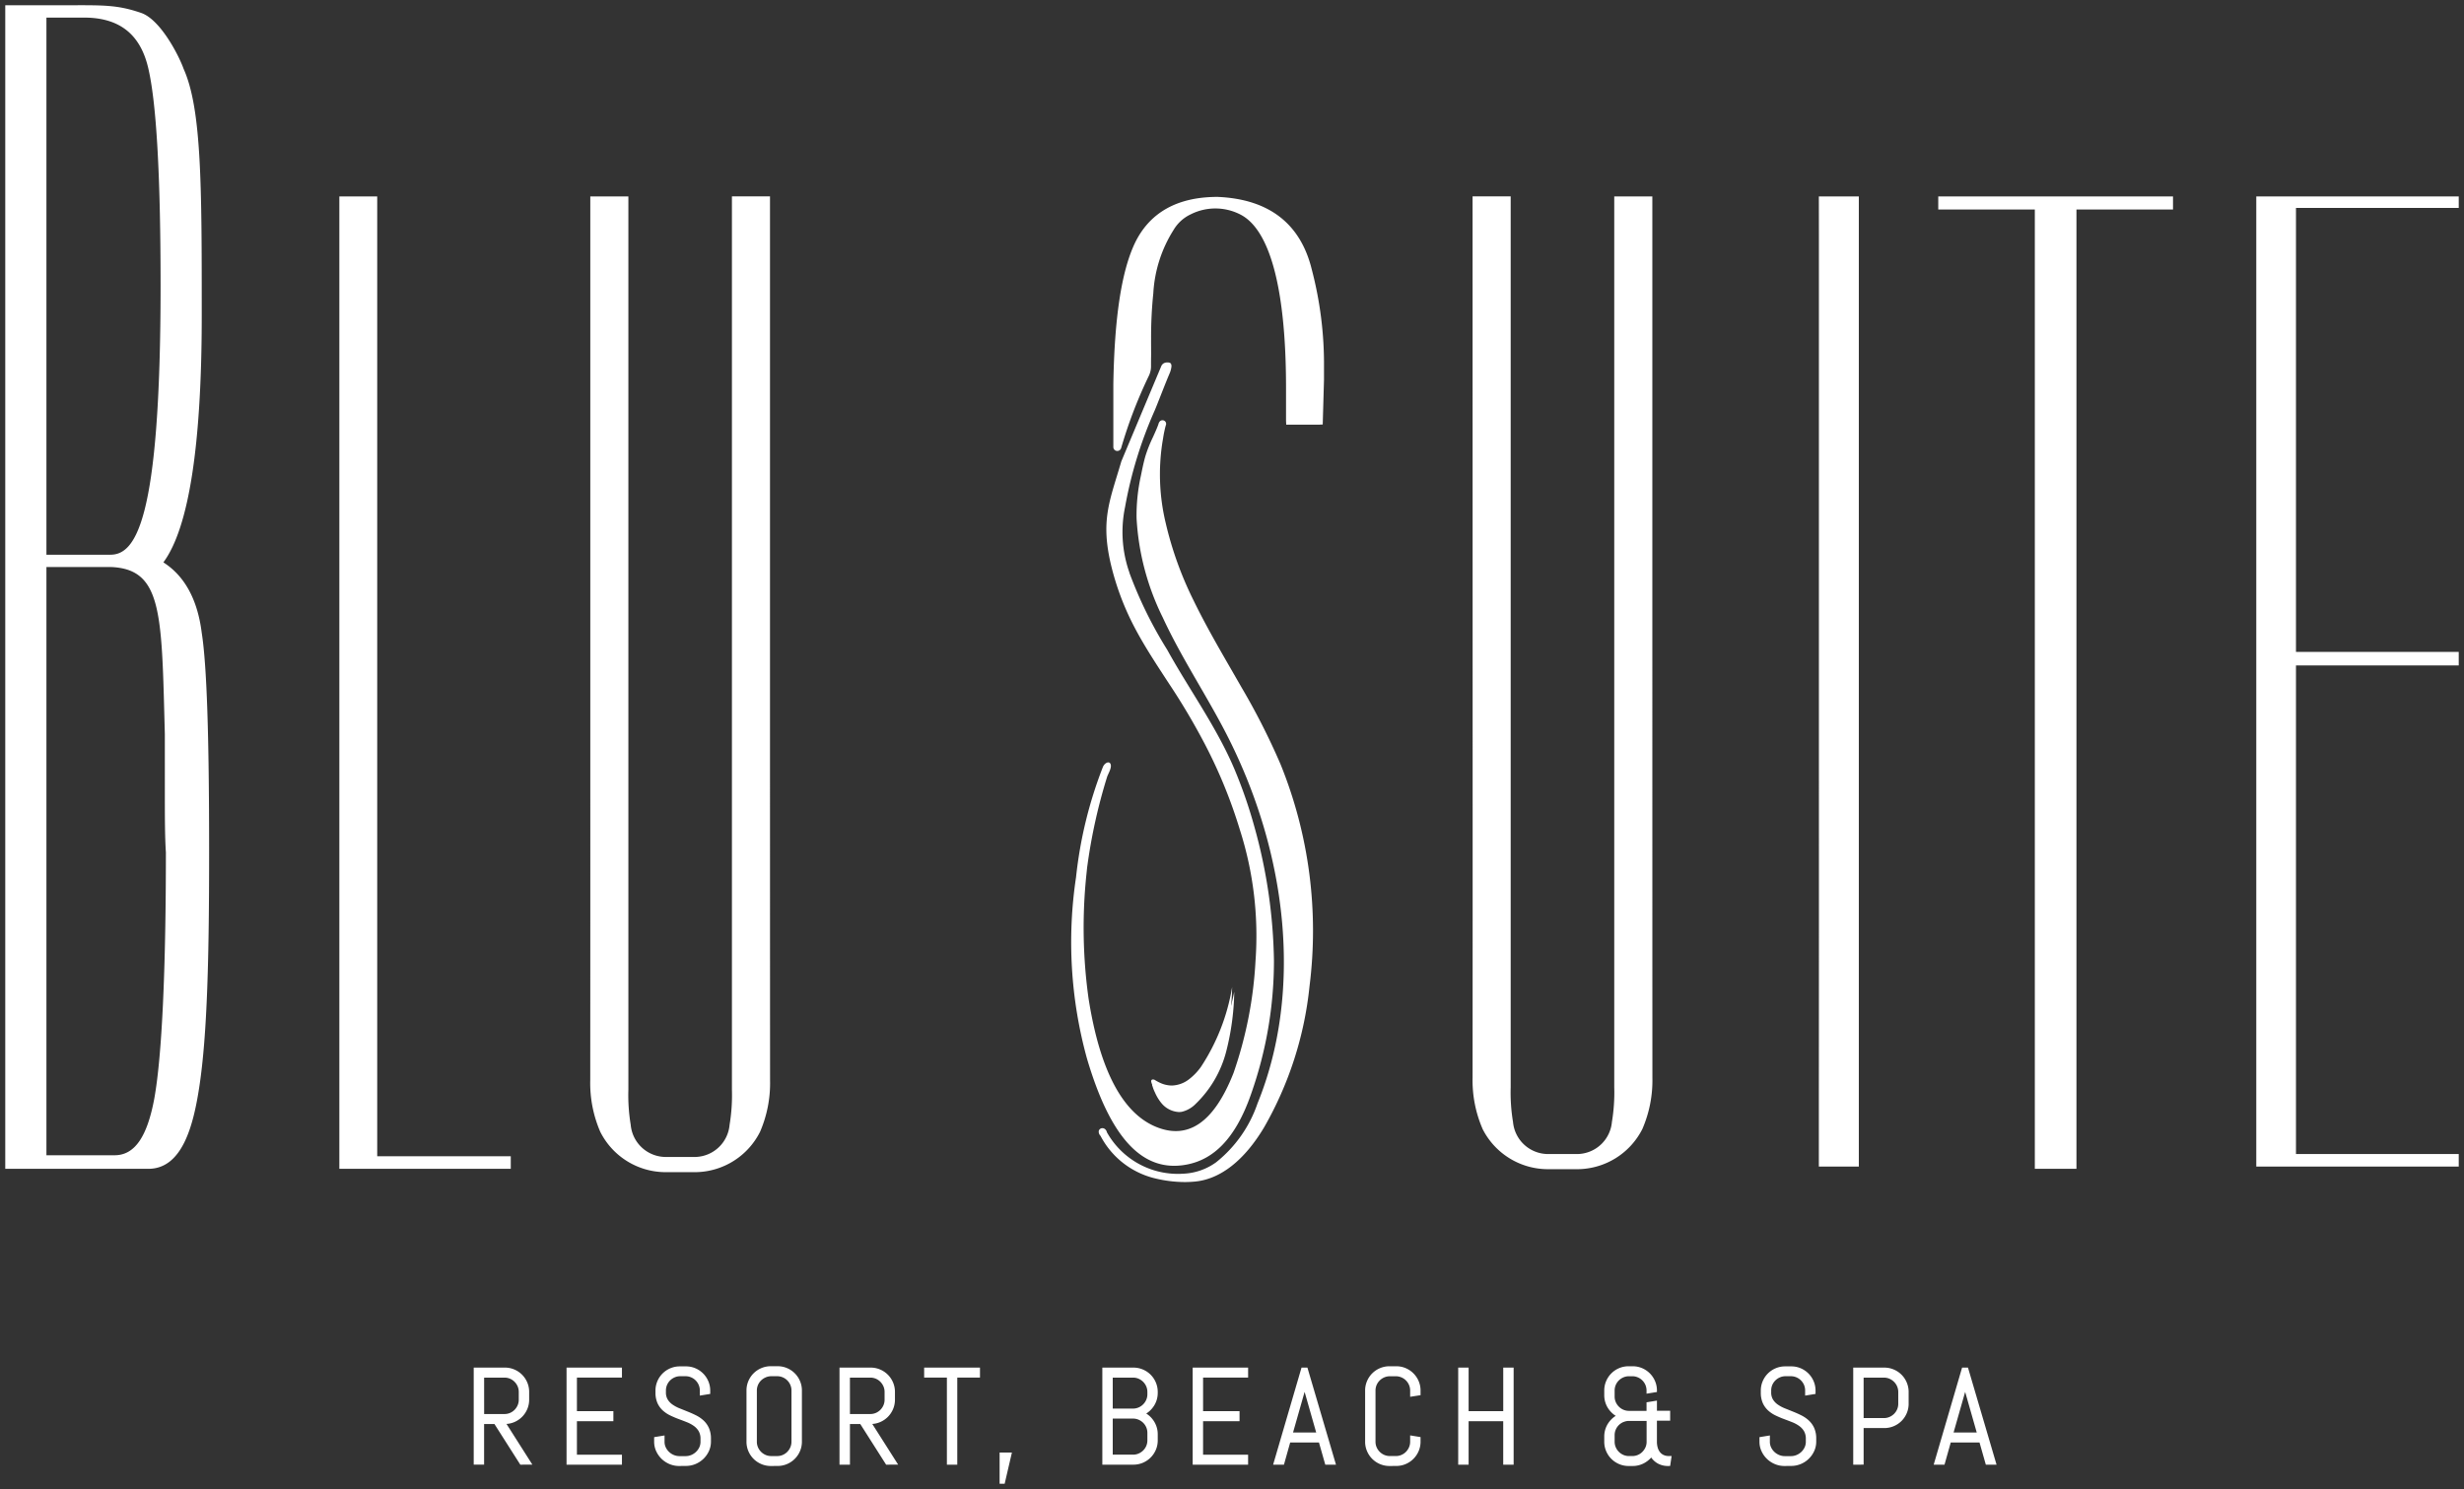
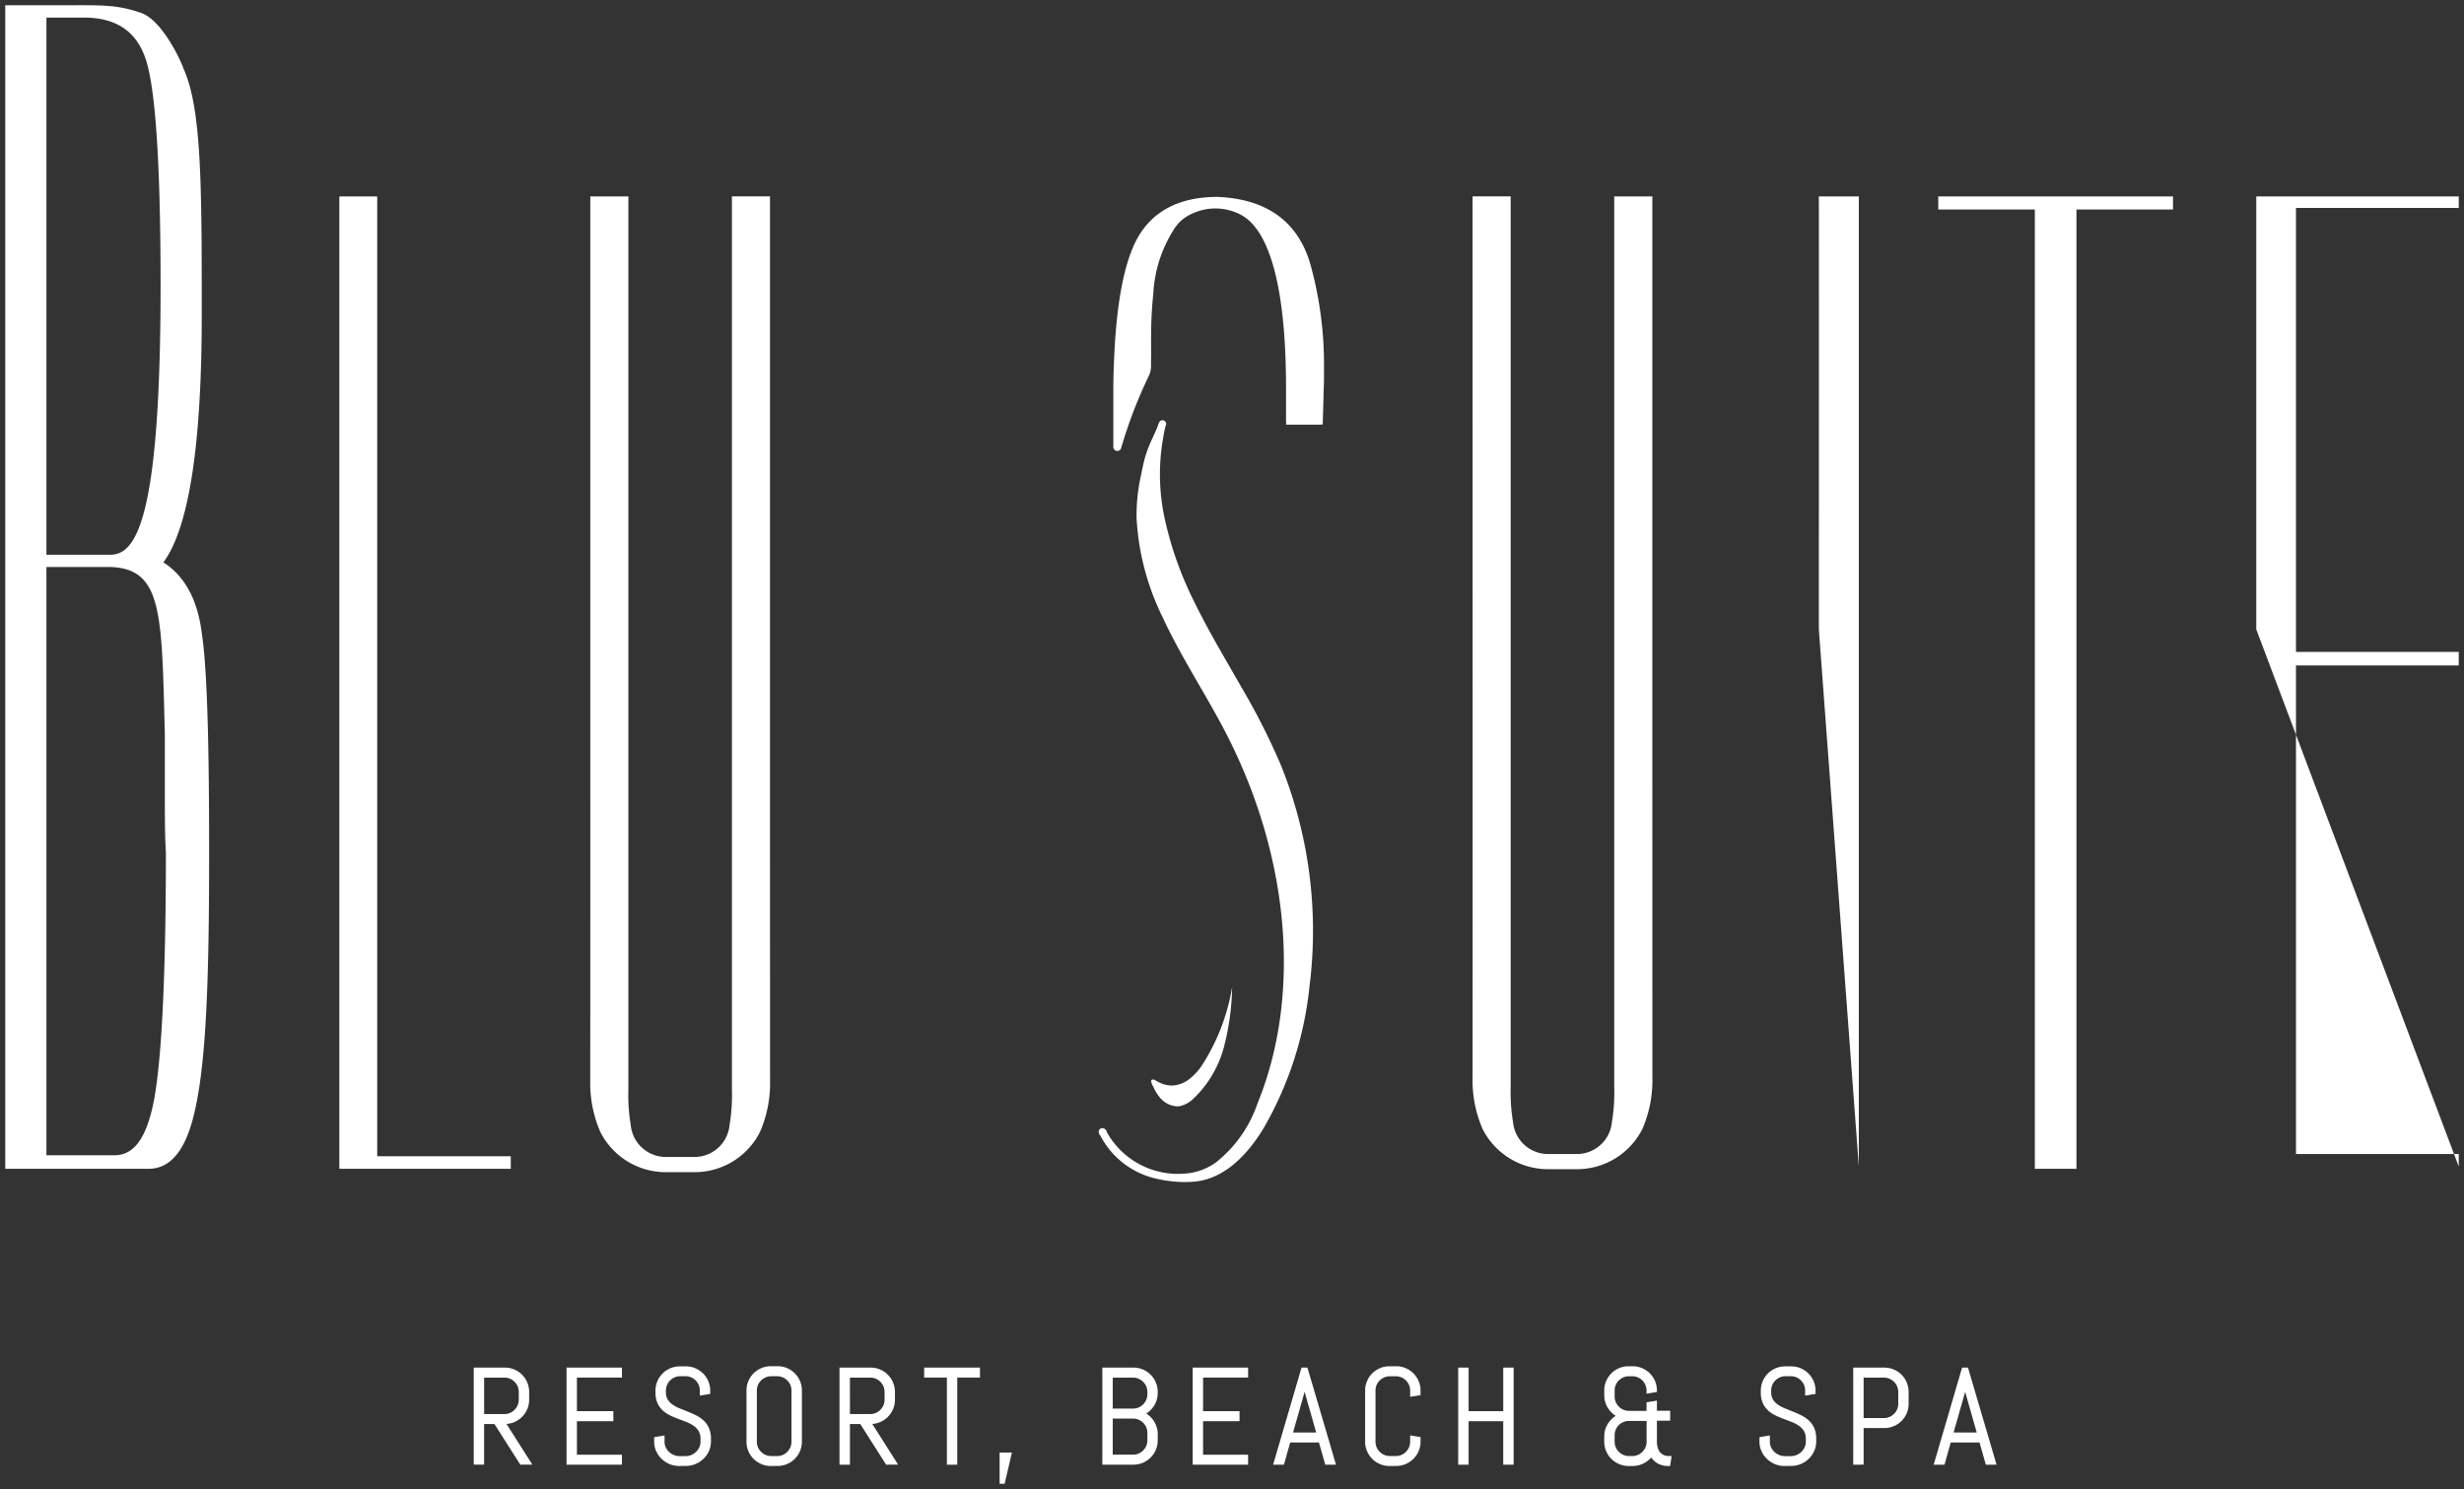
<svg xmlns="http://www.w3.org/2000/svg" width="234.218" height="141.56" viewBox="0 0 234.218 141.56">
  <rect x="0" y="0" width="234.218" height="141.56" fill="#333333" stroke="none" />
  <g transform="translate(-91.233 -73.691)">
-     <path d="M94.519,140.561V137.6h1.169L95,140.561Zm63.552-1.685a1.982,1.982,0,0,1-1-.245,1.862,1.862,0,0,1-.613-.561,2.423,2.423,0,0,1-.728.563,2.275,2.275,0,0,1-1.037.243h-.385a2.292,2.292,0,0,1-.9-.181,2.308,2.308,0,0,1-1.233-1.23,2.264,2.264,0,0,1-.181-.9v-.493a2.292,2.292,0,0,1,.089-.64,2.247,2.247,0,0,1,.252-.568,2.474,2.474,0,0,1,.387-.475,2.181,2.181,0,0,1,.364-.281,2.156,2.156,0,0,1-.364-.281,2.461,2.461,0,0,1-.387-.474,2.24,2.24,0,0,1-.252-.568,2.292,2.292,0,0,1-.089-.64v-.441a2.267,2.267,0,0,1,.181-.9,2.312,2.312,0,0,1,1.232-1.23,2.294,2.294,0,0,1,.9-.18h.385a2.269,2.269,0,0,1,.9.18,2.317,2.317,0,0,1,1.229,1.23,2.261,2.261,0,0,1,.181.9v.137l-.989.161v-.3a1.322,1.322,0,0,0-.106-.531,1.366,1.366,0,0,0-.721-.721,1.326,1.326,0,0,0-.53-.107h-.31a1.326,1.326,0,0,0-.53.107,1.428,1.428,0,0,0-.435.291,1.375,1.375,0,0,0-.293.43,1.313,1.313,0,0,0-.107.531v.568a1.306,1.306,0,0,0,.107.53,1.389,1.389,0,0,0,.728.728,1.321,1.321,0,0,0,.53.107h1.667v-.814l.989-.161v.962h1.257v.945H157v2.09a2.052,2.052,0,0,0,.085.505,1.231,1.231,0,0,0,.209.4.951.951,0,0,0,.338.266,1.116,1.116,0,0,0,.474.1h.291l-.139.945Zm-4.255-4.181a1.429,1.429,0,0,0-.435.291,1.366,1.366,0,0,0-.293.431,1.309,1.309,0,0,0-.107.53v.619a1.307,1.307,0,0,0,.107.53,1.388,1.388,0,0,0,.728.728,1.323,1.323,0,0,0,.53.107h.31a1.346,1.346,0,0,0,.516-.1h0a1.307,1.307,0,0,0,.424-.278,1.465,1.465,0,0,0,.3-.417,1.3,1.3,0,0,0,.124-.509v-2.037h-1.667A1.326,1.326,0,0,0,153.816,134.7Zm-22.239,4.181a2.293,2.293,0,0,1-.9-.181,2.313,2.313,0,0,1-1.233-1.23,2.256,2.256,0,0,1-.181-.9v-4.861a2.261,2.261,0,0,1,.181-.9,2.315,2.315,0,0,1,1.233-1.23,2.292,2.292,0,0,1,.9-.18h.644a2.266,2.266,0,0,1,.9.18,2.322,2.322,0,0,1,1.23,1.23,2.267,2.267,0,0,1,.181.9v.44l-.989.154v-.594a1.332,1.332,0,0,0-.107-.531,1.368,1.368,0,0,0-.722-.721,1.328,1.328,0,0,0-.531-.107h-.568a1.325,1.325,0,0,0-.53.107,1.417,1.417,0,0,0-.434.292,1.357,1.357,0,0,0-.294.43,1.331,1.331,0,0,0-.107.531v4.861a1.326,1.326,0,0,0,.107.53,1.392,1.392,0,0,0,.728.727,1.322,1.322,0,0,0,.53.107h.568a1.322,1.322,0,0,0,.531-.107,1.348,1.348,0,0,0,.43-.293,1.421,1.421,0,0,0,.292-.434,1.327,1.327,0,0,0,.107-.53v-.6l.989.161v.434a2.261,2.261,0,0,1-.181.9,2.317,2.317,0,0,1-1.23,1.23,2.261,2.261,0,0,1-.9.181Zm37.544,0a2.33,2.33,0,0,1-.908-.181,2.406,2.406,0,0,1-1.27-1.227,2.135,2.135,0,0,1-.195-.9v-.434l.989-.161v.6a1.228,1.228,0,0,0,.115.528,1.452,1.452,0,0,0,.313.435,1.491,1.491,0,0,0,.456.295,1.418,1.418,0,0,0,.545.107h.568a1.389,1.389,0,0,0,.541-.107,1.487,1.487,0,0,0,.453-.295,1.433,1.433,0,0,0,.312-.435,1.23,1.23,0,0,0,.115-.528v-.272a1.431,1.431,0,0,0-.171-.732,1.647,1.647,0,0,0-.462-.5,3.107,3.107,0,0,0-.666-.359q-.382-.151-.784-.3c-.271-.1-.538-.216-.794-.338a2.946,2.946,0,0,1-.705-.472,2.153,2.153,0,0,1-.507-.7,2.433,2.433,0,0,1-.191-1.015v-.17a2.259,2.259,0,0,1,.18-.9,2.308,2.308,0,0,1,1.233-1.23,2.287,2.287,0,0,1,.9-.18h.58a2.271,2.271,0,0,1,.9.18,2.317,2.317,0,0,1,1.229,1.23,2.259,2.259,0,0,1,.181.9v.308l-.989.161V131.7a1.332,1.332,0,0,0-.106-.531,1.368,1.368,0,0,0-.722-.721,1.322,1.322,0,0,0-.53-.107h-.505a1.322,1.322,0,0,0-.53.107,1.425,1.425,0,0,0-.434.291,1.377,1.377,0,0,0-.294.43,1.332,1.332,0,0,0-.106.531v.17a1.29,1.29,0,0,0,.17.686,1.633,1.633,0,0,0,.462.483,3.4,3.4,0,0,0,.668.357c.255.1.516.208.785.315s.536.227.793.356a3.071,3.071,0,0,1,.705.488,2.206,2.206,0,0,1,.507.713,2.476,2.476,0,0,1,.191,1.021v.272a2.151,2.151,0,0,1-.194.9,2.455,2.455,0,0,1-.518.733,2.4,2.4,0,0,1-.753.494,2.336,2.336,0,0,1-.908.181Zm-96.35,0a2.289,2.289,0,0,1-.9-.181,2.307,2.307,0,0,1-1.233-1.23,2.263,2.263,0,0,1-.18-.9V131.7a2.261,2.261,0,0,1,.18-.9,2.312,2.312,0,0,1,1.233-1.23,2.3,2.3,0,0,1,.9-.18h.644a2.275,2.275,0,0,1,.9.18,2.316,2.316,0,0,1,1.23,1.23,2.27,2.27,0,0,1,.181.9v4.861a2.27,2.27,0,0,1-.181.9,2.312,2.312,0,0,1-1.23,1.23,2.269,2.269,0,0,1-.9.181Zm-.492-8.422a1.415,1.415,0,0,0-.435.291,1.349,1.349,0,0,0-.293.43,1.323,1.323,0,0,0-.107.531v4.861a1.31,1.31,0,0,0,.107.53,1.383,1.383,0,0,0,.727.728,1.317,1.317,0,0,0,.53.107h.568a1.316,1.316,0,0,0,.53-.107,1.355,1.355,0,0,0,.43-.294,1.426,1.426,0,0,0,.291-.435,1.317,1.317,0,0,0,.107-.53V131.7a1.325,1.325,0,0,0-.107-.531,1.364,1.364,0,0,0-.721-.721,1.334,1.334,0,0,0-.531-.107H72.81A1.329,1.329,0,0,0,72.279,130.453Zm-8.227,8.422a2.334,2.334,0,0,1-.908-.181,2.417,2.417,0,0,1-.753-.494,2.442,2.442,0,0,1-.517-.733,2.14,2.14,0,0,1-.194-.9v-.434l.989-.161v.6a1.231,1.231,0,0,0,.114.528,1.454,1.454,0,0,0,.313.435,1.479,1.479,0,0,0,.456.295,1.417,1.417,0,0,0,.545.107h.568a1.39,1.39,0,0,0,.541-.107,1.486,1.486,0,0,0,.453-.295,1.441,1.441,0,0,0,.313-.435,1.227,1.227,0,0,0,.115-.528v-.272a1.429,1.429,0,0,0-.171-.732,1.657,1.657,0,0,0-.462-.5,3.112,3.112,0,0,0-.666-.359q-.381-.151-.784-.3c-.271-.1-.538-.216-.793-.338a2.946,2.946,0,0,1-.706-.472,2.139,2.139,0,0,1-.507-.7,2.434,2.434,0,0,1-.191-1.015v-.17a2.254,2.254,0,0,1,.181-.9,2.31,2.31,0,0,1,1.233-1.23,2.291,2.291,0,0,1,.9-.18h.58a2.27,2.27,0,0,1,.9.18,2.313,2.313,0,0,1,1.229,1.23,2.264,2.264,0,0,1,.181.9v.308l-.989.161V131.7a1.325,1.325,0,0,0-.107-.531,1.366,1.366,0,0,0-.721-.721,1.321,1.321,0,0,0-.53-.107h-.5a1.321,1.321,0,0,0-.53.107,1.425,1.425,0,0,0-.434.291,1.362,1.362,0,0,0-.293.43,1.328,1.328,0,0,0-.107.531v.17a1.288,1.288,0,0,0,.17.686,1.629,1.629,0,0,0,.462.483,3.4,3.4,0,0,0,.668.357c.255.1.516.208.785.315s.536.227.793.356a3.085,3.085,0,0,1,.705.488,2.206,2.206,0,0,1,.506.713,2.473,2.473,0,0,1,.191,1.021v.272a2.144,2.144,0,0,1-.194.9,2.447,2.447,0,0,1-.518.733,2.418,2.418,0,0,1-.753.494,2.336,2.336,0,0,1-.908.181Zm124.212-.126-.6-2.109h-2.734l-.593,2.109h-1.029l2.7-9.229h.56l2.715,9.229Zm-3.064-3.06h2.2l-1.1-3.859Zm-59.725,3.06-.6-2.109H122.14l-.593,2.109h-1.029l2.7-9.229h.56l2.715,9.229Zm-3.064-3.06h2.2l-1.1-3.86Zm53.248,3.06v-9.228h2.954a2.288,2.288,0,0,1,.9.181,2.3,2.3,0,0,1,1.233,1.233,2.288,2.288,0,0,1,.181.9v1.124a2.261,2.261,0,0,1-.181.9,2.3,2.3,0,0,1-1.232,1.229,2.29,2.29,0,0,1-.9.181h-1.965v3.479Zm.989-4.43h1.927a1.327,1.327,0,0,0,.53-.106,1.421,1.421,0,0,0,.434-.291,1.348,1.348,0,0,0,.294-.431,1.324,1.324,0,0,0,.107-.529v-1.124a1.332,1.332,0,0,0-.107-.53,1.386,1.386,0,0,0-.295-.434,1.406,1.406,0,0,0-.433-.294,1.328,1.328,0,0,0-.53-.106h-1.927Zm-72.365,4.43v-9.228h2.954a2.28,2.28,0,0,1,.9.181,2.3,2.3,0,0,1,1.232,1.232,2.288,2.288,0,0,1,.181.9v.089a2.3,2.3,0,0,1-.089.64,2.277,2.277,0,0,1-.253.568,2.452,2.452,0,0,1-.387.475,2.2,2.2,0,0,1-.364.282,2.171,2.171,0,0,1,.364.281,2.434,2.434,0,0,1,.387.478,2.351,2.351,0,0,1,.253.571,2.31,2.31,0,0,1,.089.64v.581a2.264,2.264,0,0,1-.181.9,2.312,2.312,0,0,1-1.232,1.229,2.292,2.292,0,0,1-.9.181Zm.989-.951H107.2a1.319,1.319,0,0,0,.53-.107,1.407,1.407,0,0,0,.434-.291,1.356,1.356,0,0,0,.294-.431,1.326,1.326,0,0,0,.107-.53v-.713a1.328,1.328,0,0,0-.107-.53,1.359,1.359,0,0,0-.294-.43,1.417,1.417,0,0,0-.434-.291,1.32,1.32,0,0,0-.53-.107h-1.927Zm0-4.381H107.2a1.334,1.334,0,0,0,.53-.107,1.4,1.4,0,0,0,.728-.728,1.327,1.327,0,0,0,.107-.53v-.215a1.331,1.331,0,0,0-.107-.53,1.4,1.4,0,0,0-.728-.728,1.333,1.333,0,0,0-.53-.106h-1.927Zm-21.542,5.332-2.456-3.864h-.982v3.864H79.3v-9.228h2.96a2.256,2.256,0,0,1,.9.181,2.3,2.3,0,0,1,1.23,1.233,2.284,2.284,0,0,1,.181.9v.733a2.282,2.282,0,0,1-.181.9,2.306,2.306,0,0,1-1.23,1.233,2.228,2.228,0,0,1-.744.176l2.459,3.869Zm-3.438-4.815h1.933a1.336,1.336,0,0,0,.531-.106,1.371,1.371,0,0,0,.43-.294,1.4,1.4,0,0,0,.292-.434,1.316,1.316,0,0,0,.107-.53v-.733a1.322,1.322,0,0,0-.107-.53,1.412,1.412,0,0,0-.292-.434,1.363,1.363,0,0,0-.43-.294,1.33,1.33,0,0,0-.53-.106H80.291Zm-31.334,4.815L46.5,134.885h-.983v3.864H44.53v-9.228h2.96a2.256,2.256,0,0,1,.9.181,2.306,2.306,0,0,1,1.23,1.233,2.29,2.29,0,0,1,.18.9v.733a2.287,2.287,0,0,1-.18.9,2.309,2.309,0,0,1-1.23,1.233,2.23,2.23,0,0,1-.744.176l2.459,3.869Zm-3.438-4.815h1.933a1.336,1.336,0,0,0,.531-.106,1.381,1.381,0,0,0,.43-.294,1.428,1.428,0,0,0,.292-.434,1.331,1.331,0,0,0,.106-.53v-.733a1.336,1.336,0,0,0-.106-.53,1.438,1.438,0,0,0-.292-.434,1.37,1.37,0,0,0-.431-.294,1.328,1.328,0,0,0-.53-.106H45.519Zm96.869,4.815v-4.135H139.1v4.135h-.989v-9.228h.989v4.142h3.292v-4.142h.989v9.228Zm-29.518,0v-9.228h5.269v.951h-4.281v3.191h3.466v.951h-3.466V137.8h4.281v.951Zm-23.364,0v-8.277H87.346v-.951h5.307v.951H90.494v8.277Zm-36.154,0v-9.228H58.62v.951H54.34v3.191h3.466v.951H54.34V137.8H58.62v.951ZM109.1,111.482a7.935,7.935,0,0,1-4.987-3.986.179.179,0,0,1-.015-.022.545.545,0,0,1-.154-.454.354.354,0,0,1,.25-.25.389.389,0,0,1,.354.087.538.538,0,0,1,.17.292,7.735,7.735,0,0,0,7.278,3.937,5.728,5.728,0,0,0,3.1-1.081,12.184,12.184,0,0,0,3.939-5.6c4.233-10.38,3.052-23.655-3.16-35.51-.757-1.444-1.589-2.883-2.394-4.275-1.195-2.066-2.431-4.2-3.453-6.412a24.224,24.224,0,0,1-2.49-9.435,17.475,17.475,0,0,1,.408-4.028l.041-.2c.115-.562.235-1.144.4-1.71a13.248,13.248,0,0,1,.7-1.758c.18-.395.366-.8.521-1.223a.63.63,0,0,1,.148-.3.355.355,0,0,1,.491,0,.344.344,0,0,1,.1.244.335.335,0,0,1-.045.172l.005,0a10.876,10.876,0,0,0-.248,1.2l-.057.334a19.806,19.806,0,0,0,.3,7.7,33.625,33.625,0,0,0,2.674,7.423c1.081,2.225,2.343,4.413,3.564,6.53q.482.836.962,1.673a65.545,65.545,0,0,1,3.719,7.325,42.119,42.119,0,0,1,2.757,21.109,33.865,33.865,0,0,1-4.323,13.425c-1.87,3.127-4.133,4.906-6.543,5.144q-.492.048-.993.049A12.165,12.165,0,0,1,109.1,111.482ZM56.557,107.1a11.656,11.656,0,0,1-.951-4.9q.01-15.259.005-30.518V51.1q0-14.568,0-29.135l0-3.79h3.62v.349c0,10.583,0,22.53,0,33.739v50.843a17.261,17.261,0,0,0,.222,3.335,3.354,3.354,0,0,0,3.24,3.054h2.937a3.349,3.349,0,0,0,3.221-3.053,17.249,17.249,0,0,0,.223-3.335v-50.9c0-11.193,0-23.119,0-33.686v-.349h3.619l0,3.79q0,16.949,0,33.9V71.391q0,15.407.006,30.814a11.654,11.654,0,0,1-.951,4.9,6.95,6.95,0,0,1-6.1,3.835H62.67A6.956,6.956,0,0,1,56.557,107.1Zm83.871-.271a11.6,11.6,0,0,1-.95-4.884q.01-15.437.005-30.873l-.006-52.9H143.1v.349c0,10.894,0,23.238,0,34.725V68.716q0,17.066,0,34.133a17.118,17.118,0,0,0,.222,3.325,3.349,3.349,0,0,0,3.24,3.042H149.5a3.343,3.343,0,0,0,3.221-3.042,17.1,17.1,0,0,0,.223-3.324q0-15.929,0-31.857V52.45c0-11.258,0-23.282,0-33.923v-.349h3.621l0,3.78q0,15.531,0,31.063V71.539q0,15.205.005,30.41a11.6,11.6,0,0,1-.951,4.884,6.953,6.953,0,0,1-6.1,3.824h-2.97A6.96,6.96,0,0,1,140.427,106.833Zm52.494,3.791V19.418h-9.179v-1.24h22.315v1.24h-9.178v91.205Zm-161.165,0V18.178h3.6V109.43H48.052v1.193ZM0,110.623V0H6.424c3.081-.009,4.369,0,6.493.73C14.79,1.376,16.553,4.9,16.95,6.04c1.727,3.831,1.727,11.215,1.727,23.45,0,12.316-1.226,20.209-3.646,23.477,2.023,1.294,3.248,3.541,3.643,6.685.481,3.063.705,9.667.705,20.772,0,9.82-.161,17.4-.946,22.485-.555,3.591-1.6,7.714-4.827,7.714ZM3.913,53.411v55.922h6.481c1.892,0,3.091-1.716,3.775-5.4.719-3.994,1.1-12.083,1.1-23.391-.1-1.528-.1-3.51-.1-5.8V69.289l-.035-1.33c-.268-10.433-.368-14.336-5.056-14.549Zm0-1.172H9.991c2.36,0,4.773-3.04,4.773-25.592,0-10.505-.4-17.491-1.195-20.765C12.8,2.714,10.81,1.174,7.48,1.174H3.913Zm210.06,58.167V18.178h19.245v1.093H217.746V61.478h15.472v1.29H217.746v46.448h15.472v1.191Zm-41.581,0v-6.413q.011-15.782.006-31.564V51.8q0-14.879,0-29.758l-.005-3.864h3.8v.349c0,11.275,0,24.066,0,35.935V68.946q0,17.984,0,35.968v5.492ZM109.7,103.781a4.243,4.243,0,0,1-.566-.952,1.42,1.42,0,0,1-.209-.518c0-.283.326-.149.326-.149a4.081,4.081,0,0,0,.518.284,2.7,2.7,0,0,0,1.127.259,2.81,2.81,0,0,0,1.586-.562,5.539,5.539,0,0,0,1.183-1.223,19.554,19.554,0,0,0,2.955-7.574,24.04,24.04,0,0,1-.772,5.677,10.488,10.488,0,0,1-2.867,4.892,2.7,2.7,0,0,1-1.314.747,1.6,1.6,0,0,1-.267.022A2.294,2.294,0,0,1,109.7,103.781Zm-4.047-61.408a.374.374,0,0,1-.323-.374V35.987c.107-6.261.763-10.6,2.006-13.284,1.393-2.975,4.051-4.482,7.9-4.482,4.887.208,7.9,2.541,8.965,6.935a35.423,35.423,0,0,1,1.153,9.239v1.2l-.121,4.263-.357.017h-3.113l-.018-.367V36.385c0-9.38-1.514-15.088-4.378-16.507a5.2,5.2,0,0,0-4.656-.012l-.052.025a3.747,3.747,0,0,0-1.6,1.466,12.549,12.549,0,0,0-1.93,6.028,40.3,40.3,0,0,0-.211,4.354c-.005.25,0,.528,0,.806,0,.294.005.589,0,.845-.006.312-.007.616-.006.917a2.1,2.1,0,0,1-.211.934,44.093,44.093,0,0,0-2.63,6.861.376.376,0,0,1-.361.273A.472.472,0,0,1,105.652,42.373Z" transform="translate(91.733 74.189)" fill="#fff" stroke="rgba(0,0,0,0)" stroke-miterlimit="10" stroke-width="1" />
-     <path d="M1.47,66.149a41.562,41.562,0,0,1-1.031-17.2A40.553,40.553,0,0,1,2.982,38.488c.153-.4.561-.6.712-.36.21.338-.2.958-.3,1.269a52.013,52.013,0,0,0-1.867,8.38c-.046.3-.07.62-.105.93a48.78,48.78,0,0,0,.2,11.712C2.74,67.586,5.027,71.57,8.261,72.758c2.748,1.01,5.216-.3,7.15-5.207A38.671,38.671,0,0,0,17.5,56.892a33.087,33.087,0,0,0-1.49-12.472,47.21,47.21,0,0,0-3.3-8.086,63.493,63.493,0,0,0-3.44-5.809c-1.1-1.689-2.22-3.369-3.168-5.149a25.707,25.707,0,0,1-2.3-5.972c-1.073-4.385-.165-6.215.944-10l.083-.2L8.539.357A.559.559,0,0,1,8.922.022a.83.83,0,0,1,.4,0c.16.045.2.206.185.389a2.337,2.337,0,0,1-.185.659c-.413.962-1.1,2.777-1.407,3.5A39.869,39.869,0,0,0,5.1,13.747a11.644,11.644,0,0,0,.406,6.21.6.6,0,0,0,.017.071,39.924,39.924,0,0,0,3.582,7.287l.07.127c2.1,3.772,4.68,7.31,6.355,11.3a45.145,45.145,0,0,1,1.893,5.508A49.818,49.818,0,0,1,19.253,56.9a38.059,38.059,0,0,1-2.189,12.693c-1.507,4.316-3.618,6.148-5.981,6.641a6.444,6.444,0,0,1-1.319.142C6.293,76.371,3.553,73.233,1.47,66.149Zm7.036,4.206A4.275,4.275,0,0,1,7.94,69.4a3.624,3.624,0,0,1-.21-.52v-.017c-.187-.47.242-.234.242-.234.1.061.187.126.285.184s.224.126.339.182a2.689,2.689,0,0,0,1.148.3h.048a3.4,3.4,0,0,0,2.371-1.411A12.762,12.762,0,0,0,14.3,64.071a33.029,33.029,0,0,0,1.179-4.23,24.294,24.294,0,0,1-.779,5.72,10.561,10.561,0,0,1-2.889,4.929,2.721,2.721,0,0,1-1.325.753,1.612,1.612,0,0,1-.267.022A2.315,2.315,0,0,1,8.507,70.355Z" transform="translate(193.077 108.149)" fill="#fff" stroke="rgba(0,0,0,0)" stroke-miterlimit="10" stroke-width="1" />
+     <path d="M94.519,140.561V137.6h1.169L95,140.561Zm63.552-1.685a1.982,1.982,0,0,1-1-.245,1.862,1.862,0,0,1-.613-.561,2.423,2.423,0,0,1-.728.563,2.275,2.275,0,0,1-1.037.243h-.385a2.292,2.292,0,0,1-.9-.181,2.308,2.308,0,0,1-1.233-1.23,2.264,2.264,0,0,1-.181-.9v-.493a2.292,2.292,0,0,1,.089-.64,2.247,2.247,0,0,1,.252-.568,2.474,2.474,0,0,1,.387-.475,2.181,2.181,0,0,1,.364-.281,2.156,2.156,0,0,1-.364-.281,2.461,2.461,0,0,1-.387-.474,2.24,2.24,0,0,1-.252-.568,2.292,2.292,0,0,1-.089-.64v-.441a2.267,2.267,0,0,1,.181-.9,2.312,2.312,0,0,1,1.232-1.23,2.294,2.294,0,0,1,.9-.18h.385a2.269,2.269,0,0,1,.9.18,2.317,2.317,0,0,1,1.229,1.23,2.261,2.261,0,0,1,.181.9v.137l-.989.161v-.3a1.322,1.322,0,0,0-.106-.531,1.366,1.366,0,0,0-.721-.721,1.326,1.326,0,0,0-.53-.107h-.31a1.326,1.326,0,0,0-.53.107,1.428,1.428,0,0,0-.435.291,1.375,1.375,0,0,0-.293.43,1.313,1.313,0,0,0-.107.531v.568a1.306,1.306,0,0,0,.107.53,1.389,1.389,0,0,0,.728.728,1.321,1.321,0,0,0,.53.107h1.667v-.814l.989-.161v.962h1.257v.945H157v2.09a2.052,2.052,0,0,0,.085.505,1.231,1.231,0,0,0,.209.4.951.951,0,0,0,.338.266,1.116,1.116,0,0,0,.474.1h.291l-.139.945Zm-4.255-4.181a1.429,1.429,0,0,0-.435.291,1.366,1.366,0,0,0-.293.431,1.309,1.309,0,0,0-.107.53v.619a1.307,1.307,0,0,0,.107.53,1.388,1.388,0,0,0,.728.728,1.323,1.323,0,0,0,.53.107h.31a1.346,1.346,0,0,0,.516-.1h0a1.307,1.307,0,0,0,.424-.278,1.465,1.465,0,0,0,.3-.417,1.3,1.3,0,0,0,.124-.509v-2.037h-1.667A1.326,1.326,0,0,0,153.816,134.7Zm-22.239,4.181a2.293,2.293,0,0,1-.9-.181,2.313,2.313,0,0,1-1.233-1.23,2.256,2.256,0,0,1-.181-.9v-4.861a2.261,2.261,0,0,1,.181-.9,2.315,2.315,0,0,1,1.233-1.23,2.292,2.292,0,0,1,.9-.18h.644a2.266,2.266,0,0,1,.9.18,2.322,2.322,0,0,1,1.23,1.23,2.267,2.267,0,0,1,.181.9v.44l-.989.154v-.594a1.332,1.332,0,0,0-.107-.531,1.368,1.368,0,0,0-.722-.721,1.328,1.328,0,0,0-.531-.107h-.568a1.325,1.325,0,0,0-.53.107,1.417,1.417,0,0,0-.434.292,1.357,1.357,0,0,0-.294.43,1.331,1.331,0,0,0-.107.531v4.861a1.326,1.326,0,0,0,.107.53,1.392,1.392,0,0,0,.728.727,1.322,1.322,0,0,0,.53.107h.568a1.322,1.322,0,0,0,.531-.107,1.348,1.348,0,0,0,.43-.293,1.421,1.421,0,0,0,.292-.434,1.327,1.327,0,0,0,.107-.53v-.6l.989.161v.434a2.261,2.261,0,0,1-.181.9,2.317,2.317,0,0,1-1.23,1.23,2.261,2.261,0,0,1-.9.181Zm37.544,0a2.33,2.33,0,0,1-.908-.181,2.406,2.406,0,0,1-1.27-1.227,2.135,2.135,0,0,1-.195-.9v-.434l.989-.161v.6a1.228,1.228,0,0,0,.115.528,1.452,1.452,0,0,0,.313.435,1.491,1.491,0,0,0,.456.295,1.418,1.418,0,0,0,.545.107h.568a1.389,1.389,0,0,0,.541-.107,1.487,1.487,0,0,0,.453-.295,1.433,1.433,0,0,0,.312-.435,1.23,1.23,0,0,0,.115-.528v-.272a1.431,1.431,0,0,0-.171-.732,1.647,1.647,0,0,0-.462-.5,3.107,3.107,0,0,0-.666-.359q-.382-.151-.784-.3c-.271-.1-.538-.216-.794-.338a2.946,2.946,0,0,1-.705-.472,2.153,2.153,0,0,1-.507-.7,2.433,2.433,0,0,1-.191-1.015v-.17a2.259,2.259,0,0,1,.18-.9,2.308,2.308,0,0,1,1.233-1.23,2.287,2.287,0,0,1,.9-.18h.58a2.271,2.271,0,0,1,.9.18,2.317,2.317,0,0,1,1.229,1.23,2.259,2.259,0,0,1,.181.9v.308l-.989.161V131.7a1.332,1.332,0,0,0-.106-.531,1.368,1.368,0,0,0-.722-.721,1.322,1.322,0,0,0-.53-.107h-.505a1.322,1.322,0,0,0-.53.107,1.425,1.425,0,0,0-.434.291,1.377,1.377,0,0,0-.294.43,1.332,1.332,0,0,0-.106.531v.17a1.29,1.29,0,0,0,.17.686,1.633,1.633,0,0,0,.462.483,3.4,3.4,0,0,0,.668.357c.255.1.516.208.785.315s.536.227.793.356a3.071,3.071,0,0,1,.705.488,2.206,2.206,0,0,1,.507.713,2.476,2.476,0,0,1,.191,1.021v.272a2.151,2.151,0,0,1-.194.9,2.455,2.455,0,0,1-.518.733,2.4,2.4,0,0,1-.753.494,2.336,2.336,0,0,1-.908.181Zm-96.35,0a2.289,2.289,0,0,1-.9-.181,2.307,2.307,0,0,1-1.233-1.23,2.263,2.263,0,0,1-.18-.9V131.7a2.261,2.261,0,0,1,.18-.9,2.312,2.312,0,0,1,1.233-1.23,2.3,2.3,0,0,1,.9-.18h.644a2.275,2.275,0,0,1,.9.18,2.316,2.316,0,0,1,1.23,1.23,2.27,2.27,0,0,1,.181.9v4.861a2.27,2.27,0,0,1-.181.9,2.312,2.312,0,0,1-1.23,1.23,2.269,2.269,0,0,1-.9.181Zm-.492-8.422a1.415,1.415,0,0,0-.435.291,1.349,1.349,0,0,0-.293.43,1.323,1.323,0,0,0-.107.531v4.861a1.31,1.31,0,0,0,.107.53,1.383,1.383,0,0,0,.727.728,1.317,1.317,0,0,0,.53.107h.568a1.316,1.316,0,0,0,.53-.107,1.355,1.355,0,0,0,.43-.294,1.426,1.426,0,0,0,.291-.435,1.317,1.317,0,0,0,.107-.53V131.7a1.325,1.325,0,0,0-.107-.531,1.364,1.364,0,0,0-.721-.721,1.334,1.334,0,0,0-.531-.107H72.81A1.329,1.329,0,0,0,72.279,130.453Zm-8.227,8.422a2.334,2.334,0,0,1-.908-.181,2.417,2.417,0,0,1-.753-.494,2.442,2.442,0,0,1-.517-.733,2.14,2.14,0,0,1-.194-.9v-.434l.989-.161v.6a1.231,1.231,0,0,0,.114.528,1.454,1.454,0,0,0,.313.435,1.479,1.479,0,0,0,.456.295,1.417,1.417,0,0,0,.545.107h.568a1.39,1.39,0,0,0,.541-.107,1.486,1.486,0,0,0,.453-.295,1.441,1.441,0,0,0,.313-.435,1.227,1.227,0,0,0,.115-.528v-.272a1.429,1.429,0,0,0-.171-.732,1.657,1.657,0,0,0-.462-.5,3.112,3.112,0,0,0-.666-.359q-.381-.151-.784-.3c-.271-.1-.538-.216-.793-.338a2.946,2.946,0,0,1-.706-.472,2.139,2.139,0,0,1-.507-.7,2.434,2.434,0,0,1-.191-1.015v-.17a2.254,2.254,0,0,1,.181-.9,2.31,2.31,0,0,1,1.233-1.23,2.291,2.291,0,0,1,.9-.18h.58a2.27,2.27,0,0,1,.9.18,2.313,2.313,0,0,1,1.229,1.23,2.264,2.264,0,0,1,.181.9v.308l-.989.161V131.7a1.325,1.325,0,0,0-.107-.531,1.366,1.366,0,0,0-.721-.721,1.321,1.321,0,0,0-.53-.107h-.5a1.321,1.321,0,0,0-.53.107,1.425,1.425,0,0,0-.434.291,1.362,1.362,0,0,0-.293.43,1.328,1.328,0,0,0-.107.531v.17a1.288,1.288,0,0,0,.17.686,1.629,1.629,0,0,0,.462.483,3.4,3.4,0,0,0,.668.357c.255.1.516.208.785.315s.536.227.793.356a3.085,3.085,0,0,1,.705.488,2.206,2.206,0,0,1,.506.713,2.473,2.473,0,0,1,.191,1.021v.272a2.144,2.144,0,0,1-.194.9,2.447,2.447,0,0,1-.518.733,2.418,2.418,0,0,1-.753.494,2.336,2.336,0,0,1-.908.181Zm124.212-.126-.6-2.109h-2.734l-.593,2.109h-1.029l2.7-9.229h.56l2.715,9.229Zm-3.064-3.06h2.2l-1.1-3.859Zm-59.725,3.06-.6-2.109H122.14l-.593,2.109h-1.029l2.7-9.229h.56l2.715,9.229Zm-3.064-3.06h2.2l-1.1-3.86Zm53.248,3.06v-9.228h2.954a2.288,2.288,0,0,1,.9.181,2.3,2.3,0,0,1,1.233,1.233,2.288,2.288,0,0,1,.181.9v1.124a2.261,2.261,0,0,1-.181.9,2.3,2.3,0,0,1-1.232,1.229,2.29,2.29,0,0,1-.9.181h-1.965v3.479Zm.989-4.43h1.927a1.327,1.327,0,0,0,.53-.106,1.421,1.421,0,0,0,.434-.291,1.348,1.348,0,0,0,.294-.431,1.324,1.324,0,0,0,.107-.529v-1.124a1.332,1.332,0,0,0-.107-.53,1.386,1.386,0,0,0-.295-.434,1.406,1.406,0,0,0-.433-.294,1.328,1.328,0,0,0-.53-.106h-1.927Zm-72.365,4.43v-9.228h2.954a2.28,2.28,0,0,1,.9.181,2.3,2.3,0,0,1,1.232,1.232,2.288,2.288,0,0,1,.181.9v.089a2.3,2.3,0,0,1-.089.64,2.277,2.277,0,0,1-.253.568,2.452,2.452,0,0,1-.387.475,2.2,2.2,0,0,1-.364.282,2.171,2.171,0,0,1,.364.281,2.434,2.434,0,0,1,.387.478,2.351,2.351,0,0,1,.253.571,2.31,2.31,0,0,1,.089.64v.581a2.264,2.264,0,0,1-.181.9,2.312,2.312,0,0,1-1.232,1.229,2.292,2.292,0,0,1-.9.181Zm.989-.951H107.2a1.319,1.319,0,0,0,.53-.107,1.407,1.407,0,0,0,.434-.291,1.356,1.356,0,0,0,.294-.431,1.326,1.326,0,0,0,.107-.53v-.713a1.328,1.328,0,0,0-.107-.53,1.359,1.359,0,0,0-.294-.43,1.417,1.417,0,0,0-.434-.291,1.32,1.32,0,0,0-.53-.107h-1.927Zm0-4.381H107.2a1.334,1.334,0,0,0,.53-.107,1.4,1.4,0,0,0,.728-.728,1.327,1.327,0,0,0,.107-.53v-.215a1.331,1.331,0,0,0-.107-.53,1.4,1.4,0,0,0-.728-.728,1.333,1.333,0,0,0-.53-.106h-1.927Zm-21.542,5.332-2.456-3.864h-.982v3.864H79.3v-9.228h2.96a2.256,2.256,0,0,1,.9.181,2.3,2.3,0,0,1,1.23,1.233,2.284,2.284,0,0,1,.181.9v.733a2.282,2.282,0,0,1-.181.9,2.306,2.306,0,0,1-1.23,1.233,2.228,2.228,0,0,1-.744.176l2.459,3.869Zm-3.438-4.815h1.933a1.336,1.336,0,0,0,.531-.106,1.371,1.371,0,0,0,.43-.294,1.4,1.4,0,0,0,.292-.434,1.316,1.316,0,0,0,.107-.53v-.733a1.322,1.322,0,0,0-.107-.53,1.412,1.412,0,0,0-.292-.434,1.363,1.363,0,0,0-.43-.294,1.33,1.33,0,0,0-.53-.106H80.291Zm-31.334,4.815L46.5,134.885h-.983v3.864H44.53v-9.228h2.96a2.256,2.256,0,0,1,.9.181,2.306,2.306,0,0,1,1.23,1.233,2.29,2.29,0,0,1,.18.9v.733a2.287,2.287,0,0,1-.18.9,2.309,2.309,0,0,1-1.23,1.233,2.23,2.23,0,0,1-.744.176l2.459,3.869Zm-3.438-4.815h1.933a1.336,1.336,0,0,0,.531-.106,1.381,1.381,0,0,0,.43-.294,1.428,1.428,0,0,0,.292-.434,1.331,1.331,0,0,0,.106-.53v-.733a1.336,1.336,0,0,0-.106-.53,1.438,1.438,0,0,0-.292-.434,1.37,1.37,0,0,0-.431-.294,1.328,1.328,0,0,0-.53-.106H45.519Zm96.869,4.815v-4.135H139.1v4.135h-.989v-9.228h.989v4.142h3.292v-4.142h.989v9.228Zm-29.518,0v-9.228h5.269v.951h-4.281v3.191h3.466v.951h-3.466V137.8h4.281v.951Zm-23.364,0v-8.277H87.346v-.951h5.307v.951H90.494v8.277Zm-36.154,0v-9.228H58.62v.951H54.34v3.191h3.466v.951H54.34V137.8H58.62v.951ZM109.1,111.482a7.935,7.935,0,0,1-4.987-3.986.179.179,0,0,1-.015-.022.545.545,0,0,1-.154-.454.354.354,0,0,1,.25-.25.389.389,0,0,1,.354.087.538.538,0,0,1,.17.292,7.735,7.735,0,0,0,7.278,3.937,5.728,5.728,0,0,0,3.1-1.081,12.184,12.184,0,0,0,3.939-5.6c4.233-10.38,3.052-23.655-3.16-35.51-.757-1.444-1.589-2.883-2.394-4.275-1.195-2.066-2.431-4.2-3.453-6.412a24.224,24.224,0,0,1-2.49-9.435,17.475,17.475,0,0,1,.408-4.028l.041-.2c.115-.562.235-1.144.4-1.71a13.248,13.248,0,0,1,.7-1.758c.18-.395.366-.8.521-1.223a.63.63,0,0,1,.148-.3.355.355,0,0,1,.491,0,.344.344,0,0,1,.1.244.335.335,0,0,1-.045.172l.005,0a10.876,10.876,0,0,0-.248,1.2l-.057.334a19.806,19.806,0,0,0,.3,7.7,33.625,33.625,0,0,0,2.674,7.423c1.081,2.225,2.343,4.413,3.564,6.53q.482.836.962,1.673a65.545,65.545,0,0,1,3.719,7.325,42.119,42.119,0,0,1,2.757,21.109,33.865,33.865,0,0,1-4.323,13.425c-1.87,3.127-4.133,4.906-6.543,5.144q-.492.048-.993.049A12.165,12.165,0,0,1,109.1,111.482ZM56.557,107.1a11.656,11.656,0,0,1-.951-4.9q.01-15.259.005-30.518V51.1q0-14.568,0-29.135l0-3.79h3.62v.349c0,10.583,0,22.53,0,33.739v50.843a17.261,17.261,0,0,0,.222,3.335,3.354,3.354,0,0,0,3.24,3.054h2.937a3.349,3.349,0,0,0,3.221-3.053,17.249,17.249,0,0,0,.223-3.335v-50.9c0-11.193,0-23.119,0-33.686v-.349h3.619l0,3.79q0,16.949,0,33.9V71.391q0,15.407.006,30.814a11.654,11.654,0,0,1-.951,4.9,6.95,6.95,0,0,1-6.1,3.835H62.67A6.956,6.956,0,0,1,56.557,107.1Zm83.871-.271a11.6,11.6,0,0,1-.95-4.884q.01-15.437.005-30.873l-.006-52.9H143.1v.349c0,10.894,0,23.238,0,34.725V68.716q0,17.066,0,34.133a17.118,17.118,0,0,0,.222,3.325,3.349,3.349,0,0,0,3.24,3.042H149.5a3.343,3.343,0,0,0,3.221-3.042,17.1,17.1,0,0,0,.223-3.324q0-15.929,0-31.857V52.45c0-11.258,0-23.282,0-33.923v-.349h3.621l0,3.78q0,15.531,0,31.063V71.539q0,15.205.005,30.41a11.6,11.6,0,0,1-.951,4.884,6.953,6.953,0,0,1-6.1,3.824h-2.97A6.96,6.96,0,0,1,140.427,106.833Zm52.494,3.791V19.418h-9.179v-1.24h22.315v1.24h-9.178v91.205Zm-161.165,0V18.178h3.6V109.43H48.052v1.193ZM0,110.623V0H6.424c3.081-.009,4.369,0,6.493.73C14.79,1.376,16.553,4.9,16.95,6.04c1.727,3.831,1.727,11.215,1.727,23.45,0,12.316-1.226,20.209-3.646,23.477,2.023,1.294,3.248,3.541,3.643,6.685.481,3.063.705,9.667.705,20.772,0,9.82-.161,17.4-.946,22.485-.555,3.591-1.6,7.714-4.827,7.714ZM3.913,53.411v55.922h6.481c1.892,0,3.091-1.716,3.775-5.4.719-3.994,1.1-12.083,1.1-23.391-.1-1.528-.1-3.51-.1-5.8V69.289l-.035-1.33c-.268-10.433-.368-14.336-5.056-14.549Zm0-1.172H9.991c2.36,0,4.773-3.04,4.773-25.592,0-10.505-.4-17.491-1.195-20.765C12.8,2.714,10.81,1.174,7.48,1.174H3.913m210.06,58.167V18.178h19.245v1.093H217.746V61.478h15.472v1.29H217.746v46.448h15.472v1.191Zm-41.581,0v-6.413q.011-15.782.006-31.564V51.8q0-14.879,0-29.758l-.005-3.864h3.8v.349c0,11.275,0,24.066,0,35.935V68.946q0,17.984,0,35.968v5.492ZM109.7,103.781a4.243,4.243,0,0,1-.566-.952,1.42,1.42,0,0,1-.209-.518c0-.283.326-.149.326-.149a4.081,4.081,0,0,0,.518.284,2.7,2.7,0,0,0,1.127.259,2.81,2.81,0,0,0,1.586-.562,5.539,5.539,0,0,0,1.183-1.223,19.554,19.554,0,0,0,2.955-7.574,24.04,24.04,0,0,1-.772,5.677,10.488,10.488,0,0,1-2.867,4.892,2.7,2.7,0,0,1-1.314.747,1.6,1.6,0,0,1-.267.022A2.294,2.294,0,0,1,109.7,103.781Zm-4.047-61.408a.374.374,0,0,1-.323-.374V35.987c.107-6.261.763-10.6,2.006-13.284,1.393-2.975,4.051-4.482,7.9-4.482,4.887.208,7.9,2.541,8.965,6.935a35.423,35.423,0,0,1,1.153,9.239v1.2l-.121,4.263-.357.017h-3.113l-.018-.367V36.385c0-9.38-1.514-15.088-4.378-16.507a5.2,5.2,0,0,0-4.656-.012l-.052.025a3.747,3.747,0,0,0-1.6,1.466,12.549,12.549,0,0,0-1.93,6.028,40.3,40.3,0,0,0-.211,4.354c-.005.25,0,.528,0,.806,0,.294.005.589,0,.845-.006.312-.007.616-.006.917a2.1,2.1,0,0,1-.211.934,44.093,44.093,0,0,0-2.63,6.861.376.376,0,0,1-.361.273A.472.472,0,0,1,105.652,42.373Z" transform="translate(91.733 74.189)" fill="#fff" stroke="rgba(0,0,0,0)" stroke-miterlimit="10" stroke-width="1" />
  </g>
</svg>